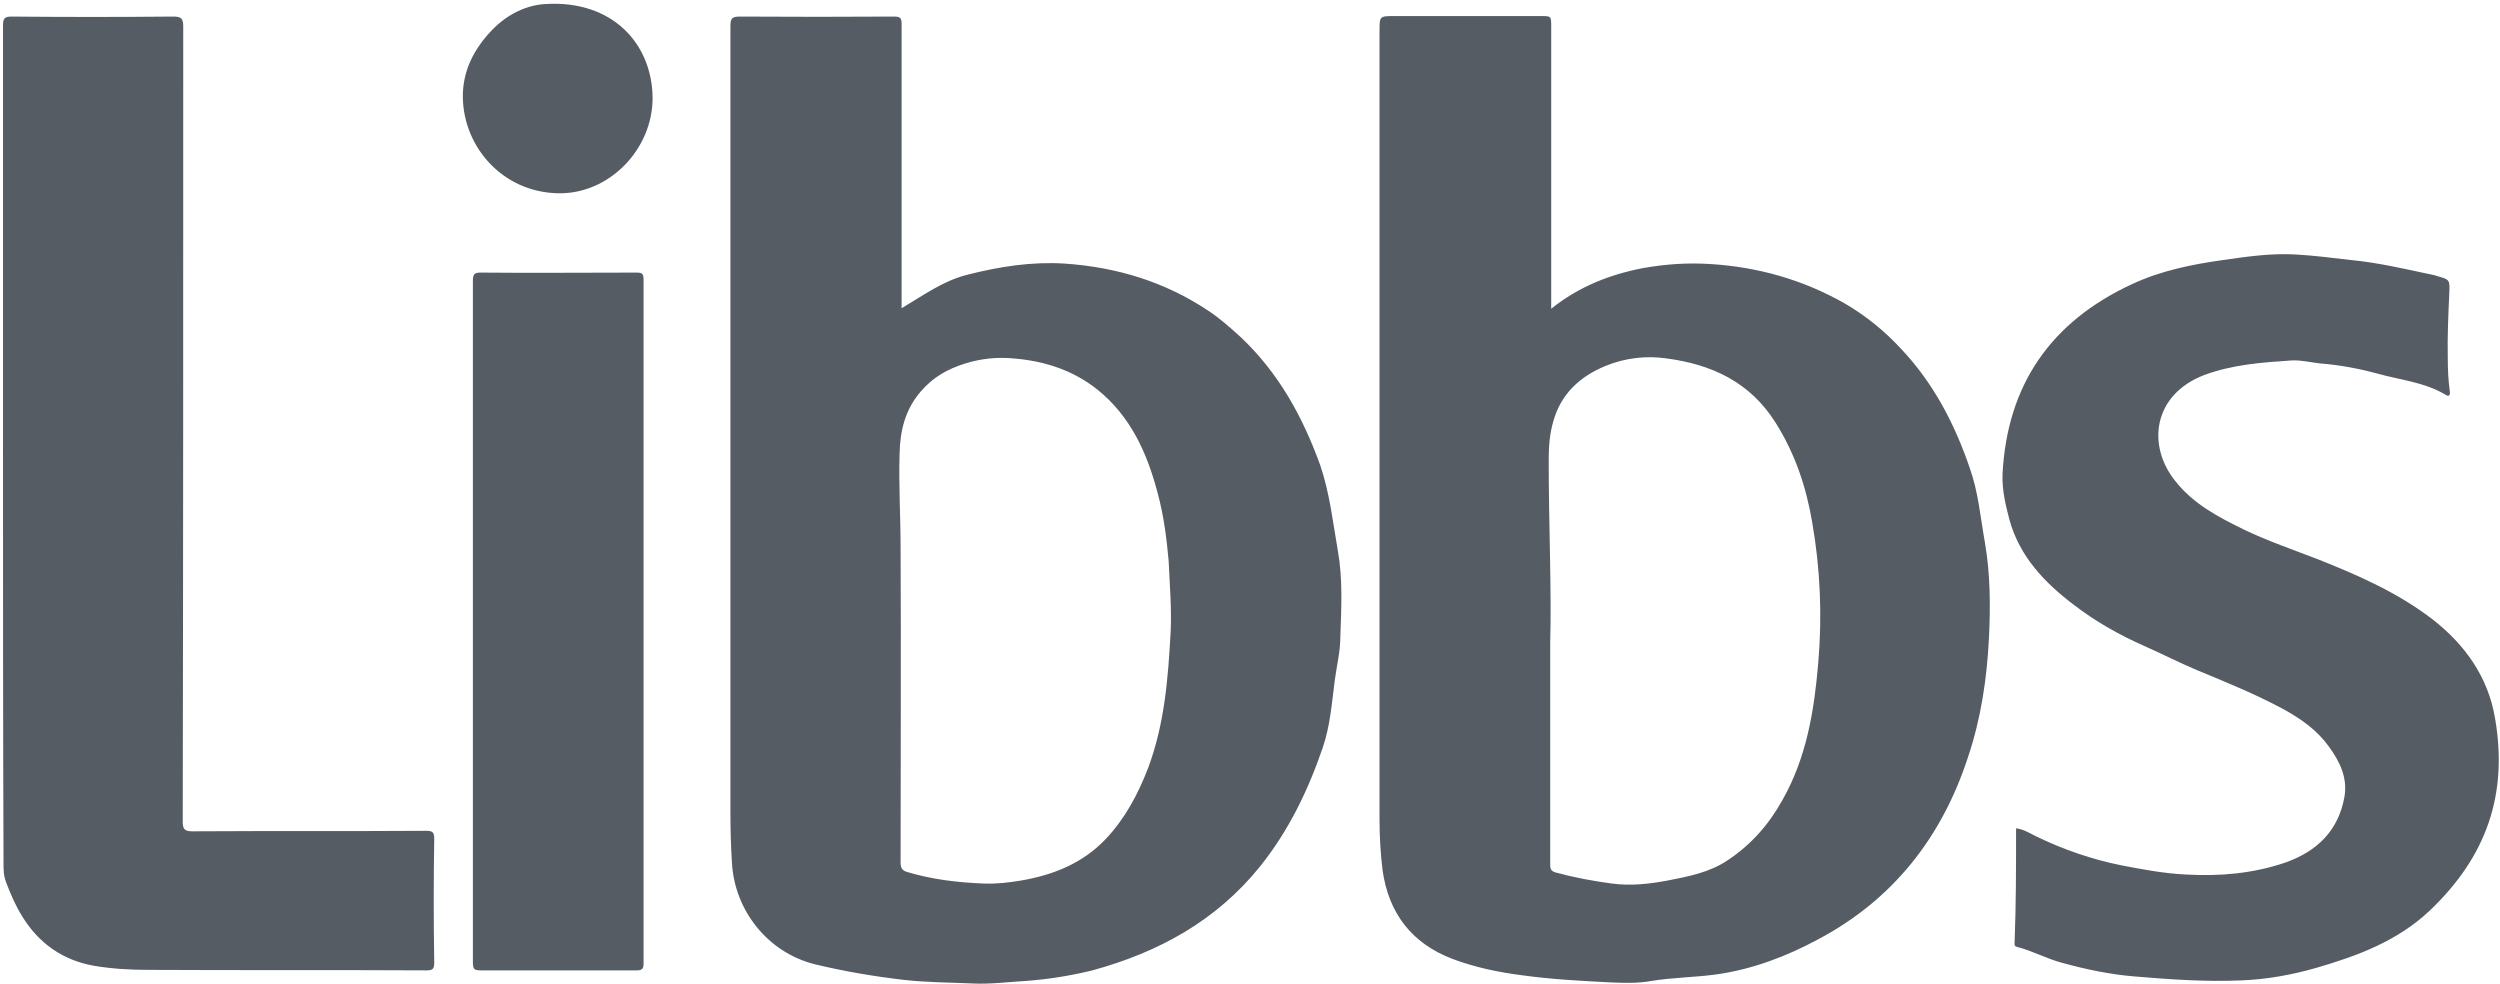
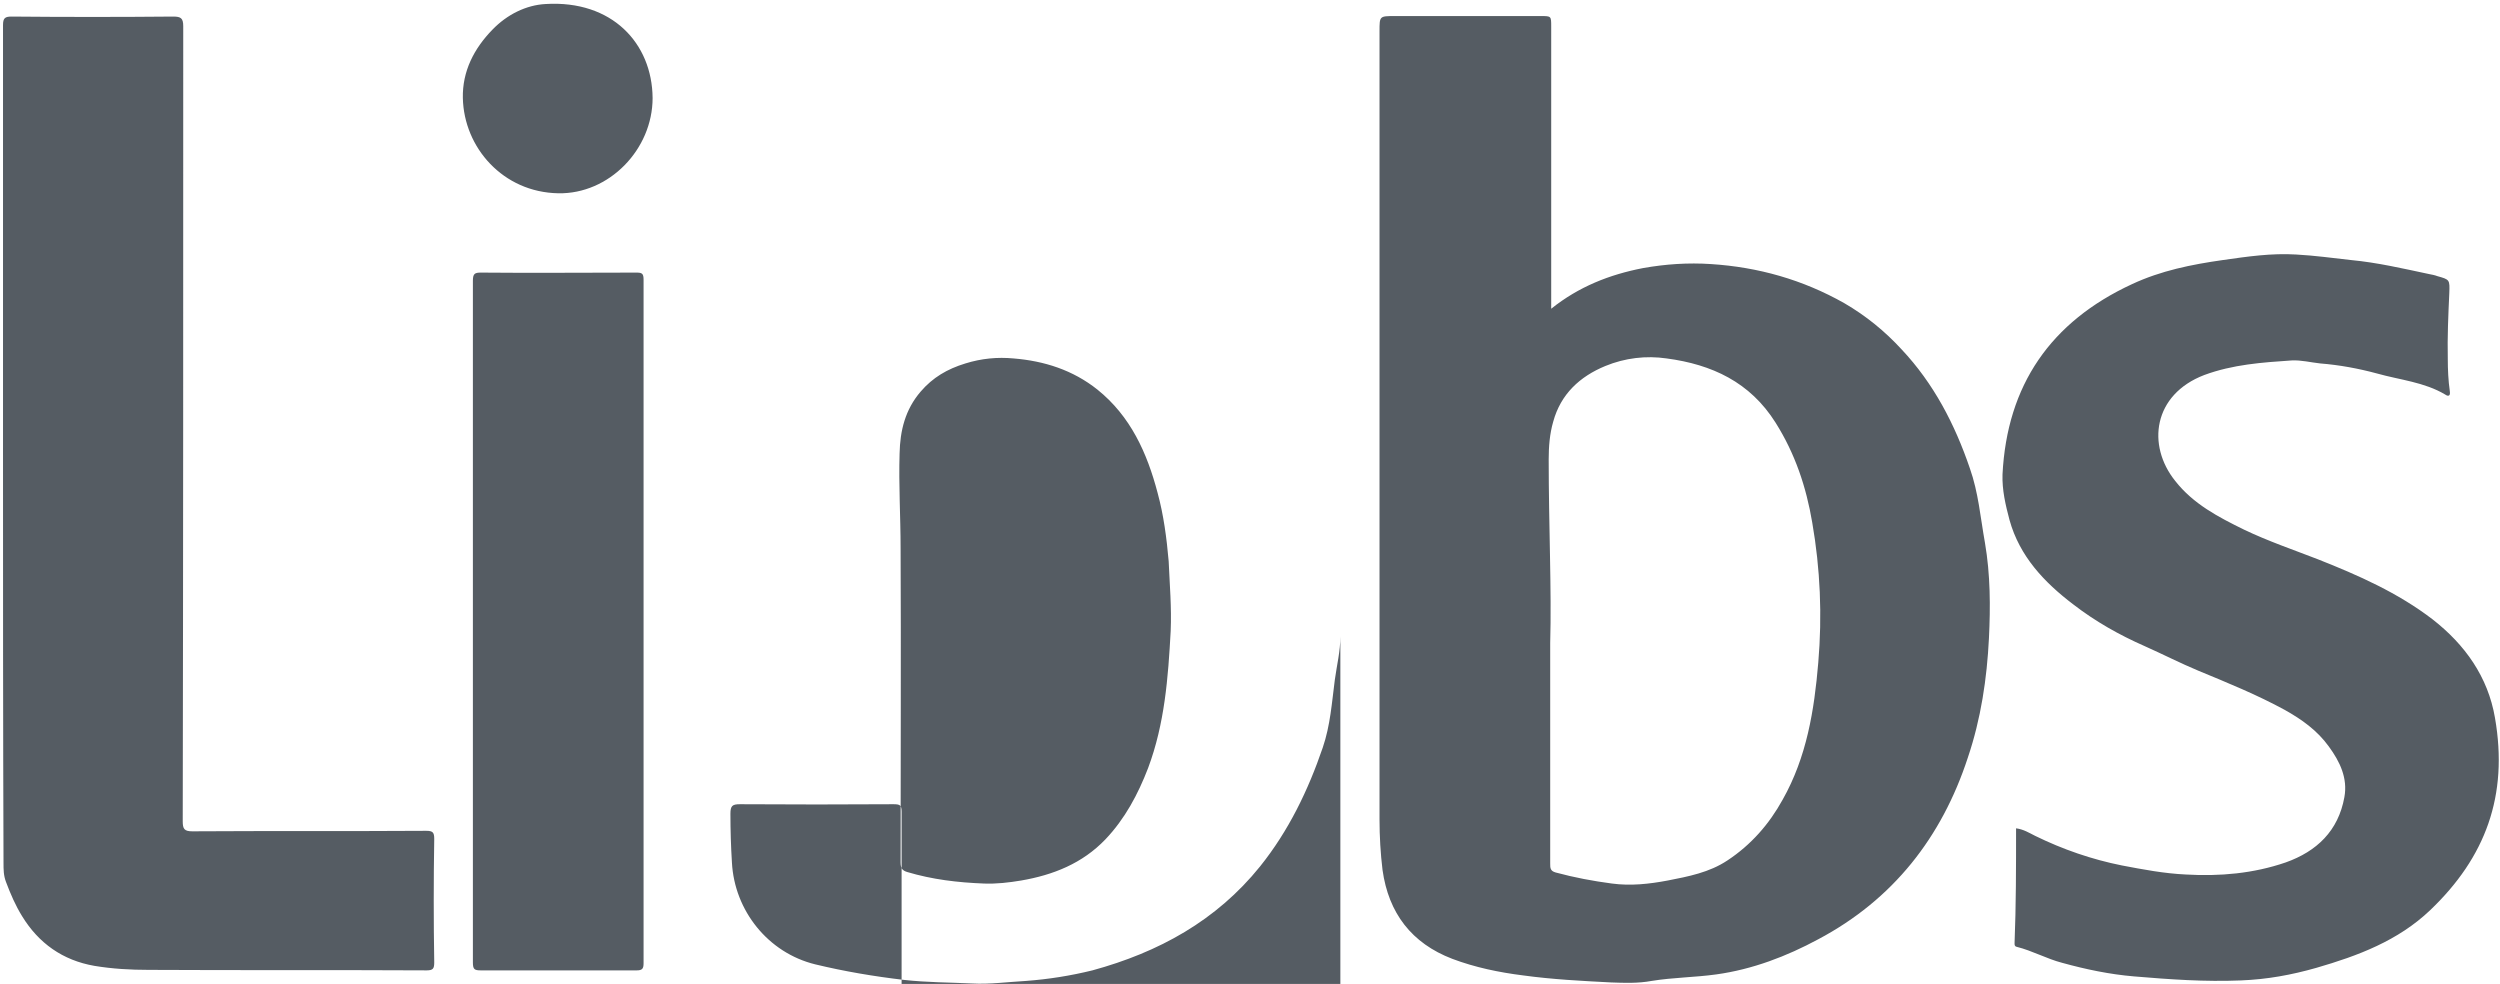
<svg xmlns="http://www.w3.org/2000/svg" version="1.2" viewBox="0 0 498 196" width="498" height="196">
  <title>Layer</title>
  <style>
		.s0 { fill: #555c63 } 
	</style>
-   <path id="Layer" fill-rule="evenodd" class="s0" d="m0.6 89.2c0-28.1 0-56.1 0-84.2 0-1.4 0.4-1.7 1.7-1.7 10.7 0.1 21.5 0.1 32.2 0 1.5 0 2 0.3 2 1.9 0 52.8 0 105.6-0.1 158.4 0 1.5 0.3 2 1.9 2 15.5-0.1 31.1 0 46.6-0.1 1.3 0 1.6 0.3 1.6 1.6q-0.2 12.3 0 24.6c0 1.2-0.2 1.6-1.5 1.6-18.5-0.1-37 0-55.4-0.1-3.6 0-7.2-0.2-10.8-0.8-6.3-1.1-11.1-4.5-14.4-9.9-1.3-2.1-2.3-4.4-3.2-6.8-0.5-1.3-0.5-2.5-0.5-3.8-0.1-27.6-0.1-55.2-0.1-82.7zm401 75.8c1.5 0.2 2.6 0.9 3.8 1.5 5.5 2.7 11.3 4.7 17.3 5.9 4.2 0.8 8.4 1.6 12.7 1.8 6.8 0.4 13.5-0.2 19.9-2.4 6.2-2.2 10.5-6.3 11.7-13 0.7-3.8-0.9-7.1-3.1-10.1-2.3-3.2-5.4-5.4-8.8-7.3-5.5-3-11.4-5.4-17.2-7.8-3.6-1.5-7.1-3.3-10.7-4.9-5-2.2-9.8-4.9-14.2-8.3-5.8-4.4-10.7-9.6-12.7-16.8-0.8-3-1.5-6-1.4-9.1 0.9-17.8 9.6-30.4 25.8-37.9 5.8-2.7 11.8-3.9 18.1-4.8 4.9-0.7 9.7-1.4 14.6-1.1 3.7 0.2 7.3 0.7 10.9 1.1 5.3 0.5 10.4 1.7 15.6 2.8 0.5 0.1 1.1 0.2 1.6 0.4 2.5 0.7 2.5 0.7 2.4 3.4-0.2 4.4-0.4 8.7-0.3 13.1 0 2.1 0.1 4.3 0.4 6.4 0.2 1.2-0.5 1-0.9 0.7-4.2-2.5-9-2.9-13.6-4.2-3.7-1-7.5-1.7-11.3-2-1.9-0.2-3.8-0.7-5.7-0.6-5.9 0.4-11.7 0.8-17.4 2.9-10.2 3.9-11.5 14-5.8 21.1 3.6 4.6 8.6 7.2 13.7 9.7 4.8 2.3 9.8 4 14.7 5.9 8.1 3.2 16 6.7 22.9 12 6.4 5 11 11.4 12.4 19.6 2.7 15.5-1.9 27.8-12.9 38.3-6.4 6.1-14.4 9.1-22.7 11.5-4.9 1.4-9.8 2.3-15 2.5-7.2 0.3-14.2-0.2-21.3-0.8-4.8-0.4-9.6-1.4-14.3-2.7-3.1-0.8-5.9-2.4-9.1-3.2-0.4-0.1-0.4-0.4-0.4-0.7 0.3-7.5 0.3-15.2 0.3-22.9zm-307.4-41.3q0-33.9 0-67.8c0-1.4 0.4-1.6 1.6-1.6 10.3 0.1 20.7 0 31 0 1.1 0 1.4 0.2 1.4 1.4q0 68.1 0 136.2c0 1.1-0.3 1.4-1.4 1.4-10.3 0-20.7 0-31 0-1.3 0-1.6-0.2-1.6-1.6 0-22.7 0-45.3 0-68zm35.8-104.2c0 10.3-8.7 19.2-18.8 19-11-0.2-18.8-9.1-19-19-0.1-5.3 2.2-9.8 5.9-13.6 2.9-3 6.7-4.9 10.6-5.1 13.2-0.8 21.2 7.8 21.3 18.7zm266.2 107.6c-0.4 8.1-1.6 16.1-4.2 23.8-5.2 15.9-14.9 28.3-29.8 36.2-6.3 3.4-13.1 6-20.3 7-4.3 0.6-8.6 0.6-12.9 1.3-2.7 0.5-5.4 0.4-8.1 0.3-5.8-0.3-11.7-0.6-17.5-1.4-4.8-0.6-9.6-1.6-14.1-3.3-8.1-3.1-12.7-9.1-13.9-17.7-0.4-3.3-0.6-6.7-0.6-10 0-52.4 0-104.7 0-157.1 0-3 0-3 3-3 9.7 0 19.5 0 29.2 0 2 0 2 0 2 2.1q0 27.1 0 54.3c0 0.6 0 1.1 0 1.9 5.5-4.4 11.6-6.8 18.3-8.1 4.5-0.8 9-1.1 13.5-0.8 9.4 0.6 18.3 3.1 26.6 7.8 4.3 2.5 8.1 5.6 11.4 9.2 6.4 6.8 10.6 14.9 13.6 23.7 1.7 4.8 2.1 9.8 3 14.8 1.1 6.4 1.1 12.8 0.8 19zm-35.2-23c-1.2-7.1-3.4-13.7-7.3-19.9-5.1-8.1-12.7-11.6-21.7-12.8-4.1-0.6-8.3-0.1-12.2 1.5-5.1 2.1-8.9 5.6-10.4 11.1-0.7 2.4-0.9 5-0.9 7.5 0 13.1 0.6 26.2 0.3 36.6 0 16.5 0 30.2 0 43.9 0 0.9 0 1.5 1.1 1.8 3.7 1 7.4 1.7 11.2 2.2 3.7 0.5 7.4 0.1 11.1-0.6 4.1-0.8 8.3-1.6 11.9-4 4.7-3.1 8.3-7.2 11-12.1 4.8-8.5 6.3-17.8 7.1-27.3q1.2-14.1-1.2-27.9zm-94 22.7c0 2.9-0.7 5.7-1.1 8.6-0.6 4.6-0.9 9.1-2.4 13.5-2.9 8.5-6.8 16.6-12.5 23.7-8.7 10.8-20.2 17.1-33.4 20.7q-6.5 1.6-13.2 2.1c-3.6 0.2-7.2 0.7-10.8 0.5-4.5-0.2-9-0.2-13.5-0.7-6-0.7-11.9-1.7-17.7-3.1-9.4-2.3-16.1-10.7-16.6-20.3-0.2-3.2-0.3-6.5-0.3-9.7q0-78.5 0-156.9c0-1.6 0.4-1.9 1.9-1.9q15.3 0.1 30.6 0c1.3 0 1.6 0.2 1.6 1.5 0 18.2 0 36.5 0 54.8 0 0.6 0 1.1 0 1.8 4.4-2.6 8.3-5.5 13.2-6.7 6.3-1.6 12.7-2.6 19.2-2.2 10.4 0.7 20 3.6 28.7 9.4 2.3 1.5 4.4 3.4 6.5 5.3 7.5 7.1 12.3 15.8 15.8 25.5 1.9 5.6 2.5 11.3 3.5 17 1 5.6 0.7 11.3 0.5 17.1zm-34.2-15c-0.4-4.6-1-9.2-2.2-13.6-2.1-8-5.4-15.3-12-20.6-4.9-3.9-10.6-5.7-16.7-6.2-3.2-0.3-6.4 0-9.6 1-3.6 1.1-6.5 2.8-8.9 5.6-3.1 3.6-4.1 7.8-4.2 12.3-0.2 6.3 0.2 12.6 0.2 18.9 0.1 20.9 0 41.7 0 62.6 0 1.1 0.3 1.6 1.3 1.9 5 1.5 10.1 2.1 15.3 2.3 2.5 0.1 5-0.2 7.4-0.6 6.4-1.1 12.2-3.4 16.8-8.2 3.9-4.1 6.5-9 8.5-14.2 3.3-8.8 4-18 4.5-27.3 0.2-4.7-0.2-9.3-0.4-13.9z" />
+   <path id="Layer" fill-rule="evenodd" class="s0" d="m0.6 89.2c0-28.1 0-56.1 0-84.2 0-1.4 0.4-1.7 1.7-1.7 10.7 0.1 21.5 0.1 32.2 0 1.5 0 2 0.3 2 1.9 0 52.8 0 105.6-0.1 158.4 0 1.5 0.3 2 1.9 2 15.5-0.1 31.1 0 46.6-0.1 1.3 0 1.6 0.3 1.6 1.6q-0.2 12.3 0 24.6c0 1.2-0.2 1.6-1.5 1.6-18.5-0.1-37 0-55.4-0.1-3.6 0-7.2-0.2-10.8-0.8-6.3-1.1-11.1-4.5-14.4-9.9-1.3-2.1-2.3-4.4-3.2-6.8-0.5-1.3-0.5-2.5-0.5-3.8-0.1-27.6-0.1-55.2-0.1-82.7zm401 75.8c1.5 0.2 2.6 0.9 3.8 1.5 5.5 2.7 11.3 4.7 17.3 5.9 4.2 0.8 8.4 1.6 12.7 1.8 6.8 0.4 13.5-0.2 19.9-2.4 6.2-2.2 10.5-6.3 11.7-13 0.7-3.8-0.9-7.1-3.1-10.1-2.3-3.2-5.4-5.4-8.8-7.3-5.5-3-11.4-5.4-17.2-7.8-3.6-1.5-7.1-3.3-10.7-4.9-5-2.2-9.8-4.9-14.2-8.3-5.8-4.4-10.7-9.6-12.7-16.8-0.8-3-1.5-6-1.4-9.1 0.9-17.8 9.6-30.4 25.8-37.9 5.8-2.7 11.8-3.9 18.1-4.8 4.9-0.7 9.7-1.4 14.6-1.1 3.7 0.2 7.3 0.7 10.9 1.1 5.3 0.5 10.4 1.7 15.6 2.8 0.5 0.1 1.1 0.2 1.6 0.4 2.5 0.7 2.5 0.7 2.4 3.4-0.2 4.4-0.4 8.7-0.3 13.1 0 2.1 0.1 4.3 0.4 6.4 0.2 1.2-0.5 1-0.9 0.7-4.2-2.5-9-2.9-13.6-4.2-3.7-1-7.5-1.7-11.3-2-1.9-0.2-3.8-0.7-5.7-0.6-5.9 0.4-11.7 0.8-17.4 2.9-10.2 3.9-11.5 14-5.8 21.1 3.6 4.6 8.6 7.2 13.7 9.7 4.8 2.3 9.8 4 14.7 5.9 8.1 3.2 16 6.7 22.9 12 6.4 5 11 11.4 12.4 19.6 2.7 15.5-1.9 27.8-12.9 38.3-6.4 6.1-14.4 9.1-22.7 11.5-4.9 1.4-9.8 2.3-15 2.5-7.2 0.3-14.2-0.2-21.3-0.8-4.8-0.4-9.6-1.4-14.3-2.7-3.1-0.8-5.9-2.4-9.1-3.2-0.4-0.1-0.4-0.4-0.4-0.7 0.3-7.5 0.3-15.2 0.3-22.9zm-307.4-41.3q0-33.9 0-67.8c0-1.4 0.4-1.6 1.6-1.6 10.3 0.1 20.7 0 31 0 1.1 0 1.4 0.2 1.4 1.4q0 68.1 0 136.2c0 1.1-0.3 1.4-1.4 1.4-10.3 0-20.7 0-31 0-1.3 0-1.6-0.2-1.6-1.6 0-22.7 0-45.3 0-68zm35.8-104.2c0 10.3-8.7 19.2-18.8 19-11-0.2-18.8-9.1-19-19-0.1-5.3 2.2-9.8 5.9-13.6 2.9-3 6.7-4.9 10.6-5.1 13.2-0.8 21.2 7.8 21.3 18.7zm266.2 107.6c-0.4 8.1-1.6 16.1-4.2 23.8-5.2 15.9-14.9 28.3-29.8 36.2-6.3 3.4-13.1 6-20.3 7-4.3 0.6-8.6 0.6-12.9 1.3-2.7 0.5-5.4 0.4-8.1 0.3-5.8-0.3-11.7-0.6-17.5-1.4-4.8-0.6-9.6-1.6-14.1-3.3-8.1-3.1-12.7-9.1-13.9-17.7-0.4-3.3-0.6-6.7-0.6-10 0-52.4 0-104.7 0-157.1 0-3 0-3 3-3 9.7 0 19.5 0 29.2 0 2 0 2 0 2 2.1q0 27.1 0 54.3c0 0.6 0 1.1 0 1.9 5.5-4.4 11.6-6.8 18.3-8.1 4.5-0.8 9-1.1 13.5-0.8 9.4 0.6 18.3 3.1 26.6 7.8 4.3 2.5 8.1 5.6 11.4 9.2 6.4 6.8 10.6 14.9 13.6 23.7 1.7 4.8 2.1 9.8 3 14.8 1.1 6.4 1.1 12.8 0.8 19zm-35.2-23c-1.2-7.1-3.4-13.7-7.3-19.9-5.1-8.1-12.7-11.6-21.7-12.8-4.1-0.6-8.3-0.1-12.2 1.5-5.1 2.1-8.9 5.6-10.4 11.1-0.7 2.4-0.9 5-0.9 7.5 0 13.1 0.6 26.2 0.3 36.6 0 16.5 0 30.2 0 43.9 0 0.9 0 1.5 1.1 1.8 3.7 1 7.4 1.7 11.2 2.2 3.7 0.5 7.4 0.1 11.1-0.6 4.1-0.8 8.3-1.6 11.9-4 4.7-3.1 8.3-7.2 11-12.1 4.8-8.5 6.3-17.8 7.1-27.3q1.2-14.1-1.2-27.9zm-94 22.7c0 2.9-0.7 5.7-1.1 8.6-0.6 4.6-0.9 9.1-2.4 13.5-2.9 8.5-6.8 16.6-12.5 23.7-8.7 10.8-20.2 17.1-33.4 20.7q-6.5 1.6-13.2 2.1c-3.6 0.2-7.2 0.7-10.8 0.5-4.5-0.2-9-0.2-13.5-0.7-6-0.7-11.9-1.7-17.7-3.1-9.4-2.3-16.1-10.7-16.6-20.3-0.2-3.2-0.3-6.5-0.3-9.7c0-1.6 0.4-1.9 1.9-1.9q15.3 0.1 30.6 0c1.3 0 1.6 0.2 1.6 1.5 0 18.2 0 36.5 0 54.8 0 0.6 0 1.1 0 1.8 4.4-2.6 8.3-5.5 13.2-6.7 6.3-1.6 12.7-2.6 19.2-2.2 10.4 0.7 20 3.6 28.7 9.4 2.3 1.5 4.4 3.4 6.5 5.3 7.5 7.1 12.3 15.8 15.8 25.5 1.9 5.6 2.5 11.3 3.5 17 1 5.6 0.7 11.3 0.5 17.1zm-34.2-15c-0.4-4.6-1-9.2-2.2-13.6-2.1-8-5.4-15.3-12-20.6-4.9-3.9-10.6-5.7-16.7-6.2-3.2-0.3-6.4 0-9.6 1-3.6 1.1-6.5 2.8-8.9 5.6-3.1 3.6-4.1 7.8-4.2 12.3-0.2 6.3 0.2 12.6 0.2 18.9 0.1 20.9 0 41.7 0 62.6 0 1.1 0.3 1.6 1.3 1.9 5 1.5 10.1 2.1 15.3 2.3 2.5 0.1 5-0.2 7.4-0.6 6.4-1.1 12.2-3.4 16.8-8.2 3.9-4.1 6.5-9 8.5-14.2 3.3-8.8 4-18 4.5-27.3 0.2-4.7-0.2-9.3-0.4-13.9z" />
</svg>